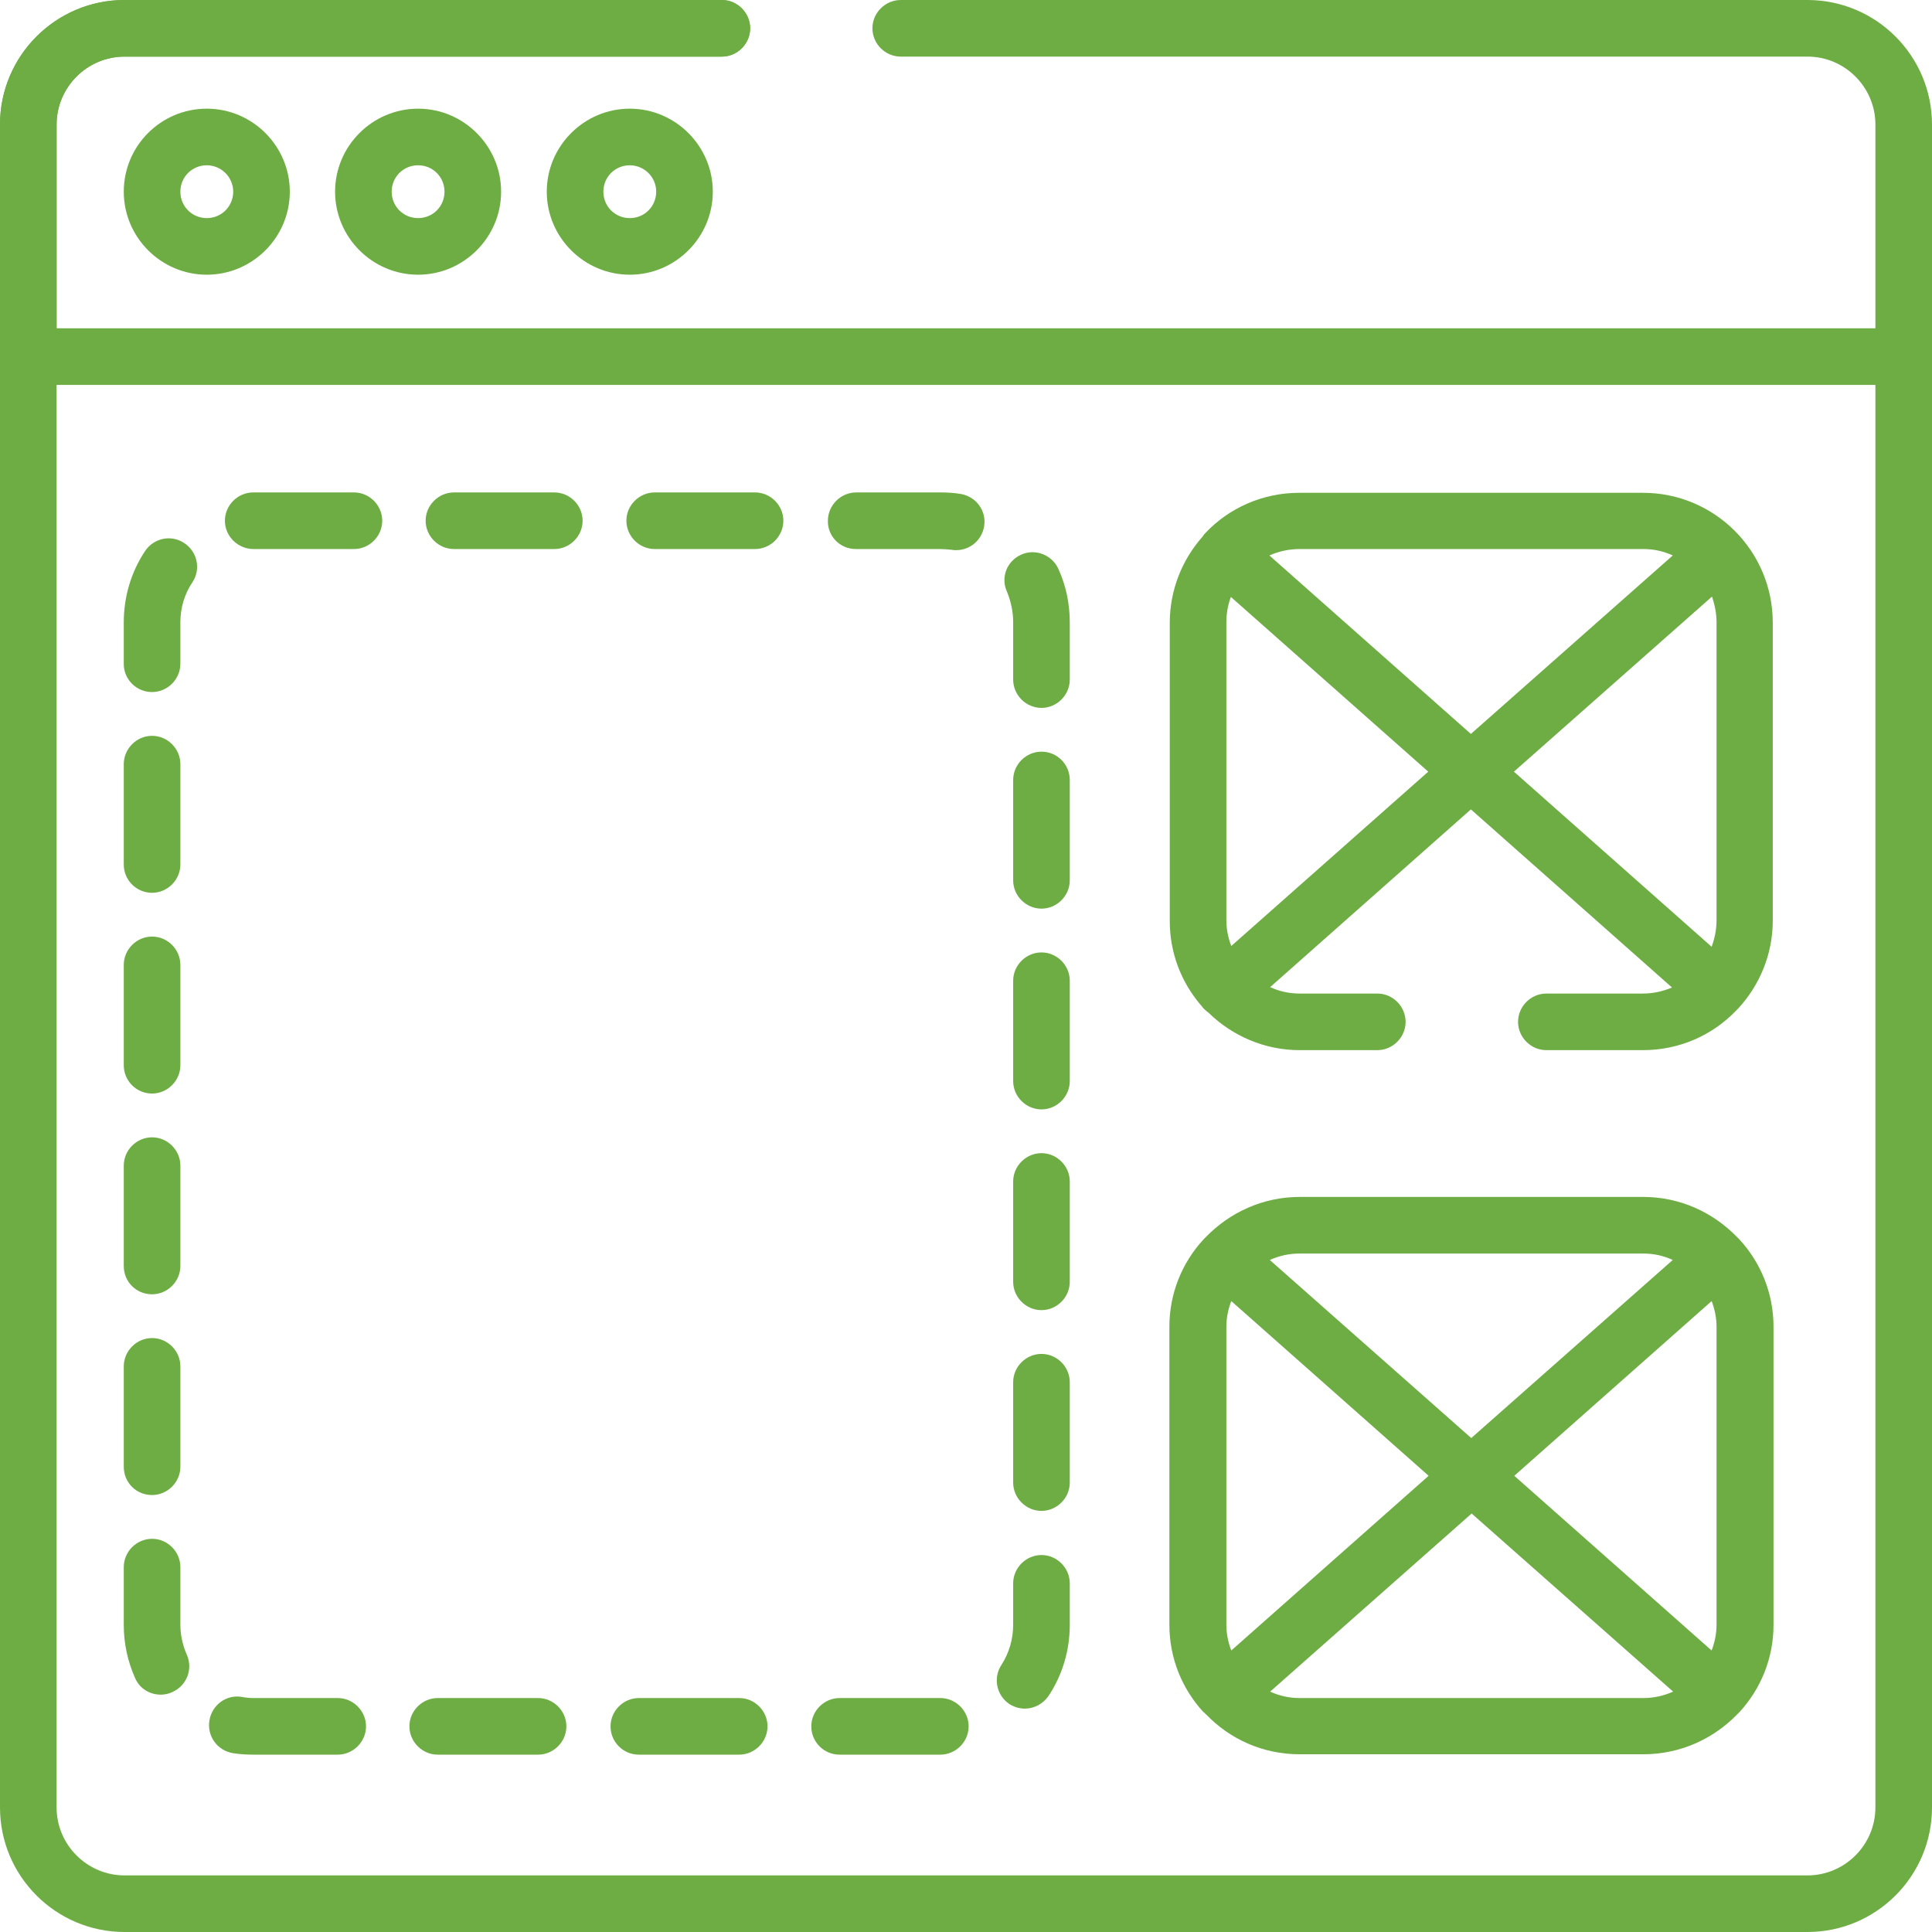
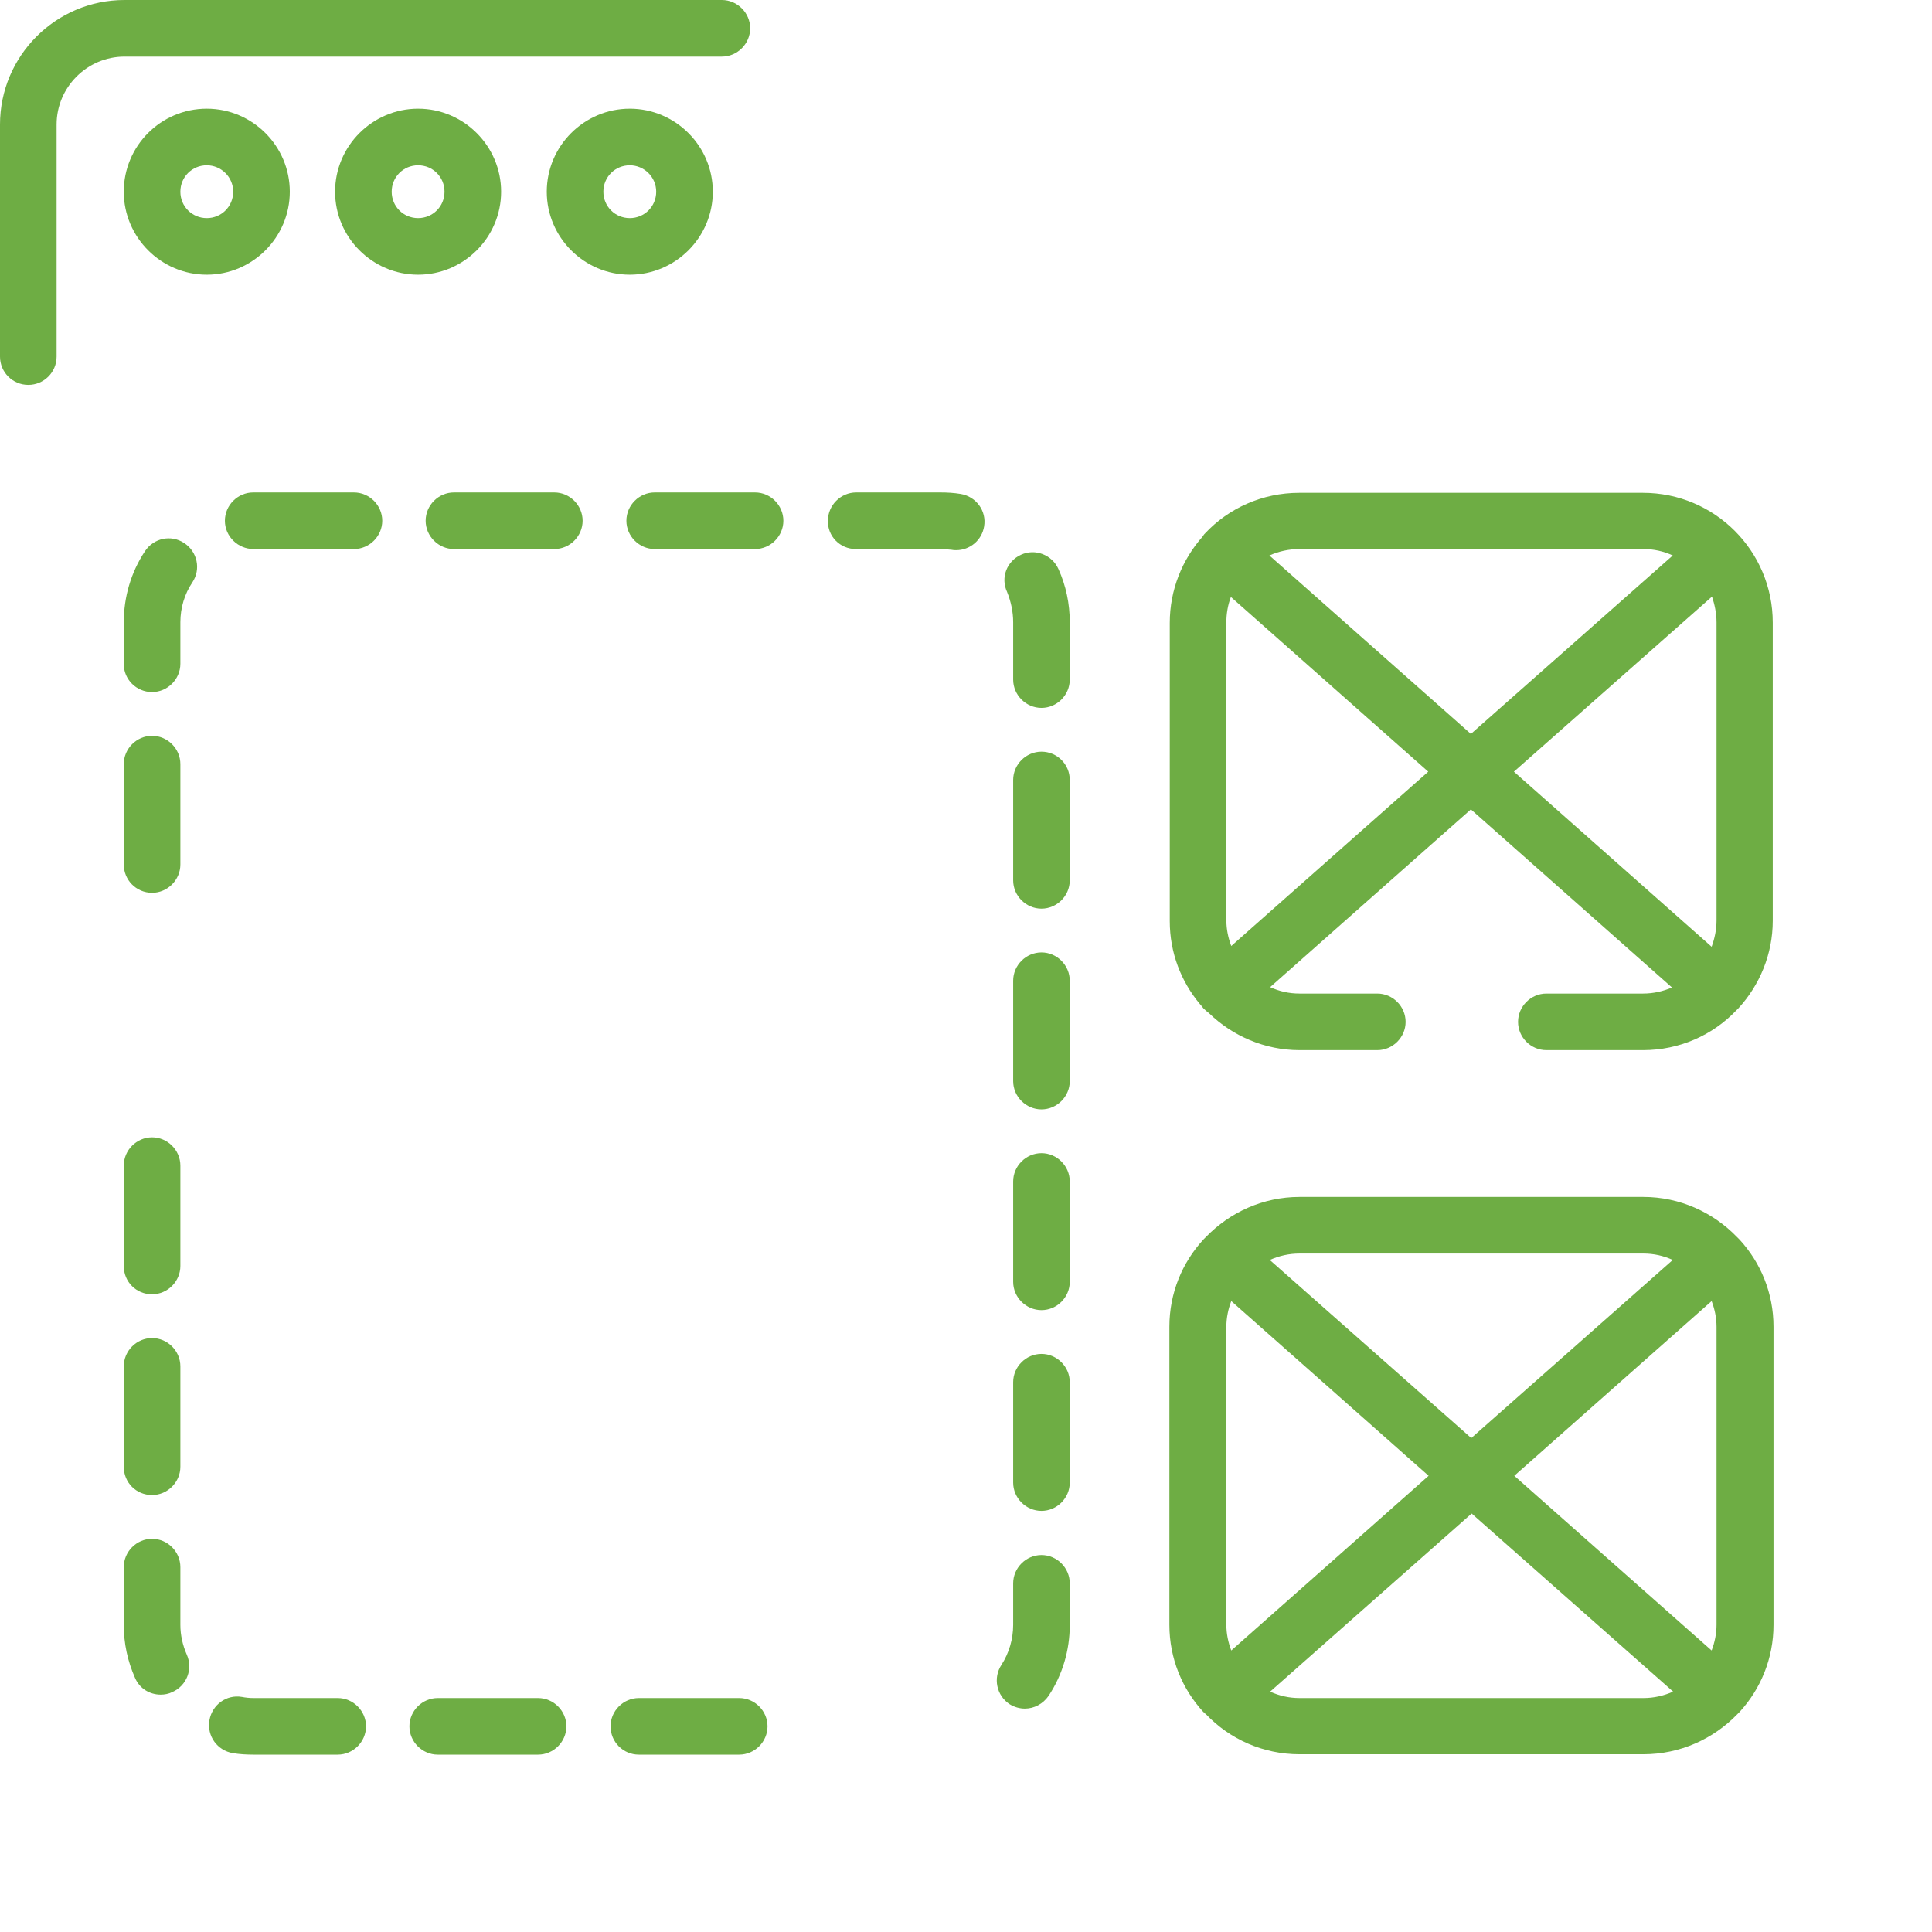
<svg xmlns="http://www.w3.org/2000/svg" id="Слой_1" x="0px" y="0px" viewBox="0 0 512 512" style="enable-background:new 0 0 512 512;" xml:space="preserve">
  <style type="text/css"> .st0{fill:#6EAD44;} </style>
  <path class="st0" d="M7.5,102C3.4,102,0,98.7,0,94.5V33C0,14.8,14.8,0,33,0h158.3c4.1,0,7.5,3.4,7.5,7.5c0,4.1-3.4,7.5-7.5,7.5H33 c-9.9,0-18,8.1-18,18v61.5C15,98.7,11.6,102,7.5,102z" />
  <path class="st0" d="M32.8,50.8c0,12.1,9.9,22,22,22c12.1,0,22-9.9,22-22c0-12.1-9.9-22-22-22C42.6,28.8,32.8,38.7,32.8,50.8z M61.8,50.8c0,3.9-3.1,7-7,7c-3.9,0-7-3.1-7-7c0-3.9,3.1-7,7-7C58.6,43.8,61.8,46.9,61.8,50.8z" />
  <path class="st0" d="M88.8,50.8c0,12.1,9.9,22,22,22s22-9.9,22-22c0-12.1-9.9-22-22-22C98.7,28.8,88.8,38.7,88.8,50.8z M117.8,50.8 c0,3.9-3.1,7-7,7c-3.9,0-7-3.1-7-7c0-3.9,3.1-7,7-7C114.7,43.8,117.8,46.9,117.8,50.8z" />
  <path class="st0" d="M144.9,50.8c0,12.1,9.9,22,22,22s22-9.9,22-22c0-12.1-9.9-22-22-22S144.9,38.7,144.9,50.8z M173.9,50.8 c0,3.9-3.1,7-7,7c-3.9,0-7-3.1-7-7c0-3.9,3.1-7,7-7C170.7,43.8,173.9,46.9,173.9,50.8z" />
-   <path class="st0" d="M479,0H238.7c-4.1,0-7.5,3.4-7.5,7.5c0,4.1,3.4,7.5,7.5,7.5H479c9.9,0,18,8.1,18,18v54H15V33 c0-9.9,8.1-18,18-18h158.3c4.1,0,7.5-3.4,7.5-7.5c0-4.1-3.4-7.5-7.5-7.5H33C14.8,0,0,14.8,0,33v446c0,18.2,14.8,33,33,33h446 c18.2,0,33-14.8,33-33V33C512,14.8,497.2,0,479,0z M497,479c0,9.9-8.1,18-18,18H33c-9.9,0-18-8.1-18-18V102h482V479z" />
  <path class="st0" d="M40.3,183.4c4.1,0,7.5-3.4,7.5-7.5v-11c0-3.8,1.1-7.5,3.2-10.6c2.3-3.5,1.3-8.1-2.2-10.4 c-3.5-2.3-8.1-1.3-10.4,2.2c-3.7,5.6-5.6,12.1-5.6,18.9v11C32.8,180,36.1,183.4,40.3,183.4z" />
  <path class="st0" d="M61.7,464.6c1.8,0.3,3.7,0.4,5.5,0.4h22.3c4.1,0,7.5-3.4,7.5-7.5c0-4.1-3.4-7.5-7.5-7.5H67.2 c-1,0-2.1-0.1-3.1-0.3c-4.1-0.7-7.9,2.1-8.6,6.2C54.8,460.1,57.6,463.9,61.7,464.6z" />
  <path class="st0" d="M67.2,145.5h26.6c4.1,0,7.5-3.4,7.5-7.5c0-4.1-3.4-7.5-7.5-7.5H67.1c-4.1,0-7.5,3.4-7.5,7.5 C59.6,142.1,63,145.5,67.2,145.5z" />
  <path class="st0" d="M116,465h26.6c4.1,0,7.5-3.4,7.5-7.5c0-4.1-3.4-7.5-7.5-7.5H116c-4.1,0-7.5,3.4-7.5,7.5 C108.5,461.6,111.9,465,116,465z" />
  <path class="st0" d="M120.3,145.5h26.6c4.1,0,7.5-3.4,7.5-7.5c0-4.1-3.4-7.5-7.5-7.5h-26.6c-4.1,0-7.5,3.4-7.5,7.5 C112.8,142.1,116.2,145.5,120.3,145.5z" />
  <path class="st0" d="M40.3,236.6c4.1,0,7.5-3.4,7.5-7.5v-26.6c0-4.1-3.4-7.5-7.5-7.5c-4.1,0-7.5,3.4-7.5,7.5v26.6 C32.8,233.2,36.1,236.6,40.3,236.6z" />
  <path class="st0" d="M42.6,449.1c1,0,2.1-0.2,3.1-0.7c3.8-1.7,5.5-6.1,3.8-9.9c-1.1-2.5-1.7-5.2-1.7-7.9v-15.3 c0-4.1-3.4-7.5-7.5-7.5c-4.1,0-7.5,3.4-7.5,7.5v15.3c0,4.9,1,9.6,3,14.1C37,447.5,39.7,449.1,42.6,449.1z" />
  <path class="st0" d="M169.3,465h26.6c4.1,0,7.5-3.4,7.5-7.5c0-4.1-3.4-7.5-7.5-7.5h-26.6c-4.1,0-7.5,3.4-7.5,7.5 C161.8,461.6,165.1,465,169.3,465z" />
-   <path class="st0" d="M40.3,289.8c4.1,0,7.5-3.4,7.5-7.5v-26.6c0-4.1-3.4-7.5-7.5-7.5c-4.1,0-7.5,3.4-7.5,7.5v26.6 C32.8,286.4,36.1,289.8,40.3,289.8z" />
  <path class="st0" d="M40.3,396.2c4.1,0,7.5-3.4,7.5-7.5v-26.6c0-4.1-3.4-7.5-7.5-7.5c-4.1,0-7.5,3.4-7.5,7.5v26.6 C32.8,392.9,36.1,396.2,40.3,396.2z" />
  <path class="st0" d="M40.3,343c4.1,0,7.5-3.4,7.5-7.5v-26.6c0-4.1-3.4-7.5-7.5-7.5c-4.1,0-7.5,3.4-7.5,7.5v26.6 C32.8,339.7,36.1,343,40.3,343z" />
  <path class="st0" d="M276,252.4c-4.1,0-7.5,3.4-7.5,7.5v26.6c0,4.1,3.4,7.5,7.5,7.5s7.5-3.4,7.5-7.5v-26.6 C283.5,255.8,280.1,252.4,276,252.4z" />
  <path class="st0" d="M276,199.2c-4.1,0-7.5,3.4-7.5,7.5v26.6c0,4.1,3.4,7.5,7.5,7.5s7.5-3.4,7.5-7.5v-26.6 C283.5,202.5,280.1,199.2,276,199.2z" />
  <path class="st0" d="M276,305.6c-4.1,0-7.5,3.4-7.5,7.5v26.6c0,4.1,3.4,7.5,7.5,7.5s7.5-3.4,7.5-7.5v-26.6 C283.5,309,280.1,305.6,276,305.6z" />
  <path class="st0" d="M268.5,164.9v15.2c0,4.1,3.4,7.5,7.5,7.5s7.5-3.4,7.5-7.5v-15.2c0-4.9-1-9.7-3-14.1c-1.7-3.8-6.2-5.5-9.9-3.8 c-3.8,1.7-5.5,6.1-3.7,9.9C267.9,159.4,268.5,162.1,268.5,164.9z" />
  <path class="st0" d="M276,358.8c-4.1,0-7.5,3.4-7.5,7.5v26.6c0,4.1,3.4,7.5,7.5,7.5s7.5-3.4,7.5-7.5v-26.6 C283.5,362.2,280.1,358.8,276,358.8z" />
  <path class="st0" d="M226.8,145.5h22.3c1,0,2.1,0.1,3.1,0.2c0.4,0.1,0.8,0.1,1.2,0.1c3.6,0,6.8-2.6,7.4-6.3c0.7-4.1-2.1-7.9-6.2-8.6 c-1.8-0.3-3.6-0.4-5.4-0.4h-22.3c-4.1,0-7.5,3.4-7.5,7.5C219.3,142.1,222.6,145.5,226.8,145.5z" />
  <path class="st0" d="M173.5,145.5h26.6c4.1,0,7.5-3.4,7.5-7.5c0-4.1-3.4-7.5-7.5-7.5h-26.6c-4.1,0-7.5,3.4-7.5,7.5 C166,142.1,169.4,145.5,173.5,145.5z" />
-   <path class="st0" d="M222.5,465h26.7c4.1,0,7.5-3.4,7.5-7.5c0-4.1-3.4-7.5-7.5-7.5h-26.7c-4.1,0-7.5,3.4-7.5,7.5 C215,461.6,218.3,465,222.5,465z" />
  <path class="st0" d="M267.5,451.6c1.3,0.8,2.7,1.2,4.1,1.2c2.4,0,4.8-1.2,6.3-3.4c3.7-5.6,5.6-12.1,5.6-18.8v-11 c0-4.1-3.4-7.5-7.5-7.5s-7.5,3.4-7.5,7.5v11c0,3.8-1.1,7.5-3.1,10.6C263.1,444.7,264.1,449.3,267.5,451.6z" />
  <path class="st0" d="M318.9,267.2c0.5,0.5,1,0.9,1.5,1.3c6.2,6,14.7,9.8,24,9.8H365c4.1,0,7.5-3.4,7.5-7.5c0-4.1-3.4-7.5-7.5-7.5 h-20.6c-2.8,0-5.4-0.6-7.8-1.7l53.2-47.1l53.3,47.2c-2.4,1-4.9,1.6-7.7,1.6h-25.6c-4.1,0-7.5,3.4-7.5,7.5c0,4.1,3.4,7.5,7.5,7.5 h25.6c9.7,0,18.5-4,24.7-10.5c0.2-0.2,0.3-0.3,0.5-0.5c0,0,0.1-0.1,0.1-0.1c5.6-6.1,9.1-14.3,9.1-23.2v-79c0-19-15.4-34.4-34.4-34.4 h-91.1c-9.8,0-18.7,4.1-24.9,10.7c-0.2,0.2-0.4,0.4-0.5,0.6c-0.1,0.1-0.1,0.2-0.2,0.3c-5.4,6.1-8.7,14.1-8.7,22.9v79 c0,8.4,3,16,8,22C318.3,266.4,318.6,266.8,318.9,267.2z M454.9,164.9v79c0,2.5-0.5,4.8-1.3,7l-52.4-46.4l52.5-46.4 C454.4,160.2,454.9,162.5,454.9,164.9z M344.4,145.5h91.1c2.8,0,5.4,0.6,7.8,1.7l-53.5,47.3l-53.4-47.3 C338.9,146.1,341.6,145.5,344.4,145.5z M325,164.9c0-2.3,0.4-4.6,1.2-6.7l52.3,46.3l-52.2,46.2c-0.8-2.1-1.3-4.4-1.3-6.8V164.9z" />
  <path class="st0" d="M319.1,453.8c0.2,0.2,0.3,0.4,0.5,0.5c6.3,6.6,15.1,10.6,24.8,10.6h91.1c9.8,0,18.6-4.1,24.9-10.6 c0.2-0.2,0.3-0.3,0.5-0.5c0,0,0.1-0.1,0.1-0.1c5.6-6.1,9-14.2,9-23.1v-79c0-8.9-3.4-17-9-23.1c0,0-0.1-0.1-0.1-0.1 c-0.2-0.2-0.4-0.4-0.6-0.6c-6.3-6.5-15.1-10.6-24.8-10.6h-91.1c-9.7,0-18.5,4.1-24.8,10.6c-0.2,0.2-0.4,0.4-0.6,0.6 c0,0-0.1,0.1-0.1,0.1c-5.6,6.1-9,14.2-9,23.1v79c0,8.9,3.4,17,9,23.1C319,453.8,319,453.8,319.1,453.8z M435.5,450h-91.1 c-2.8,0-5.4-0.6-7.8-1.7l53.4-47.2l53.4,47.2C440.9,449.4,438.3,450,435.5,450z M454.9,351.6v79c0,2.4-0.5,4.7-1.3,6.8l-52.3-46.3 l52.3-46.3C454.4,346.9,454.9,349.2,454.9,351.6z M344.4,332.2h91.1c2.8,0,5.4,0.6,7.8,1.7l-53.4,47.2l-53.4-47.2 C339,332.8,341.6,332.2,344.4,332.2z M325,351.6c0-2.4,0.5-4.7,1.3-6.8l52.3,46.3l-52.3,46.3c-0.8-2.1-1.3-4.4-1.3-6.8V351.6z" />
</svg>